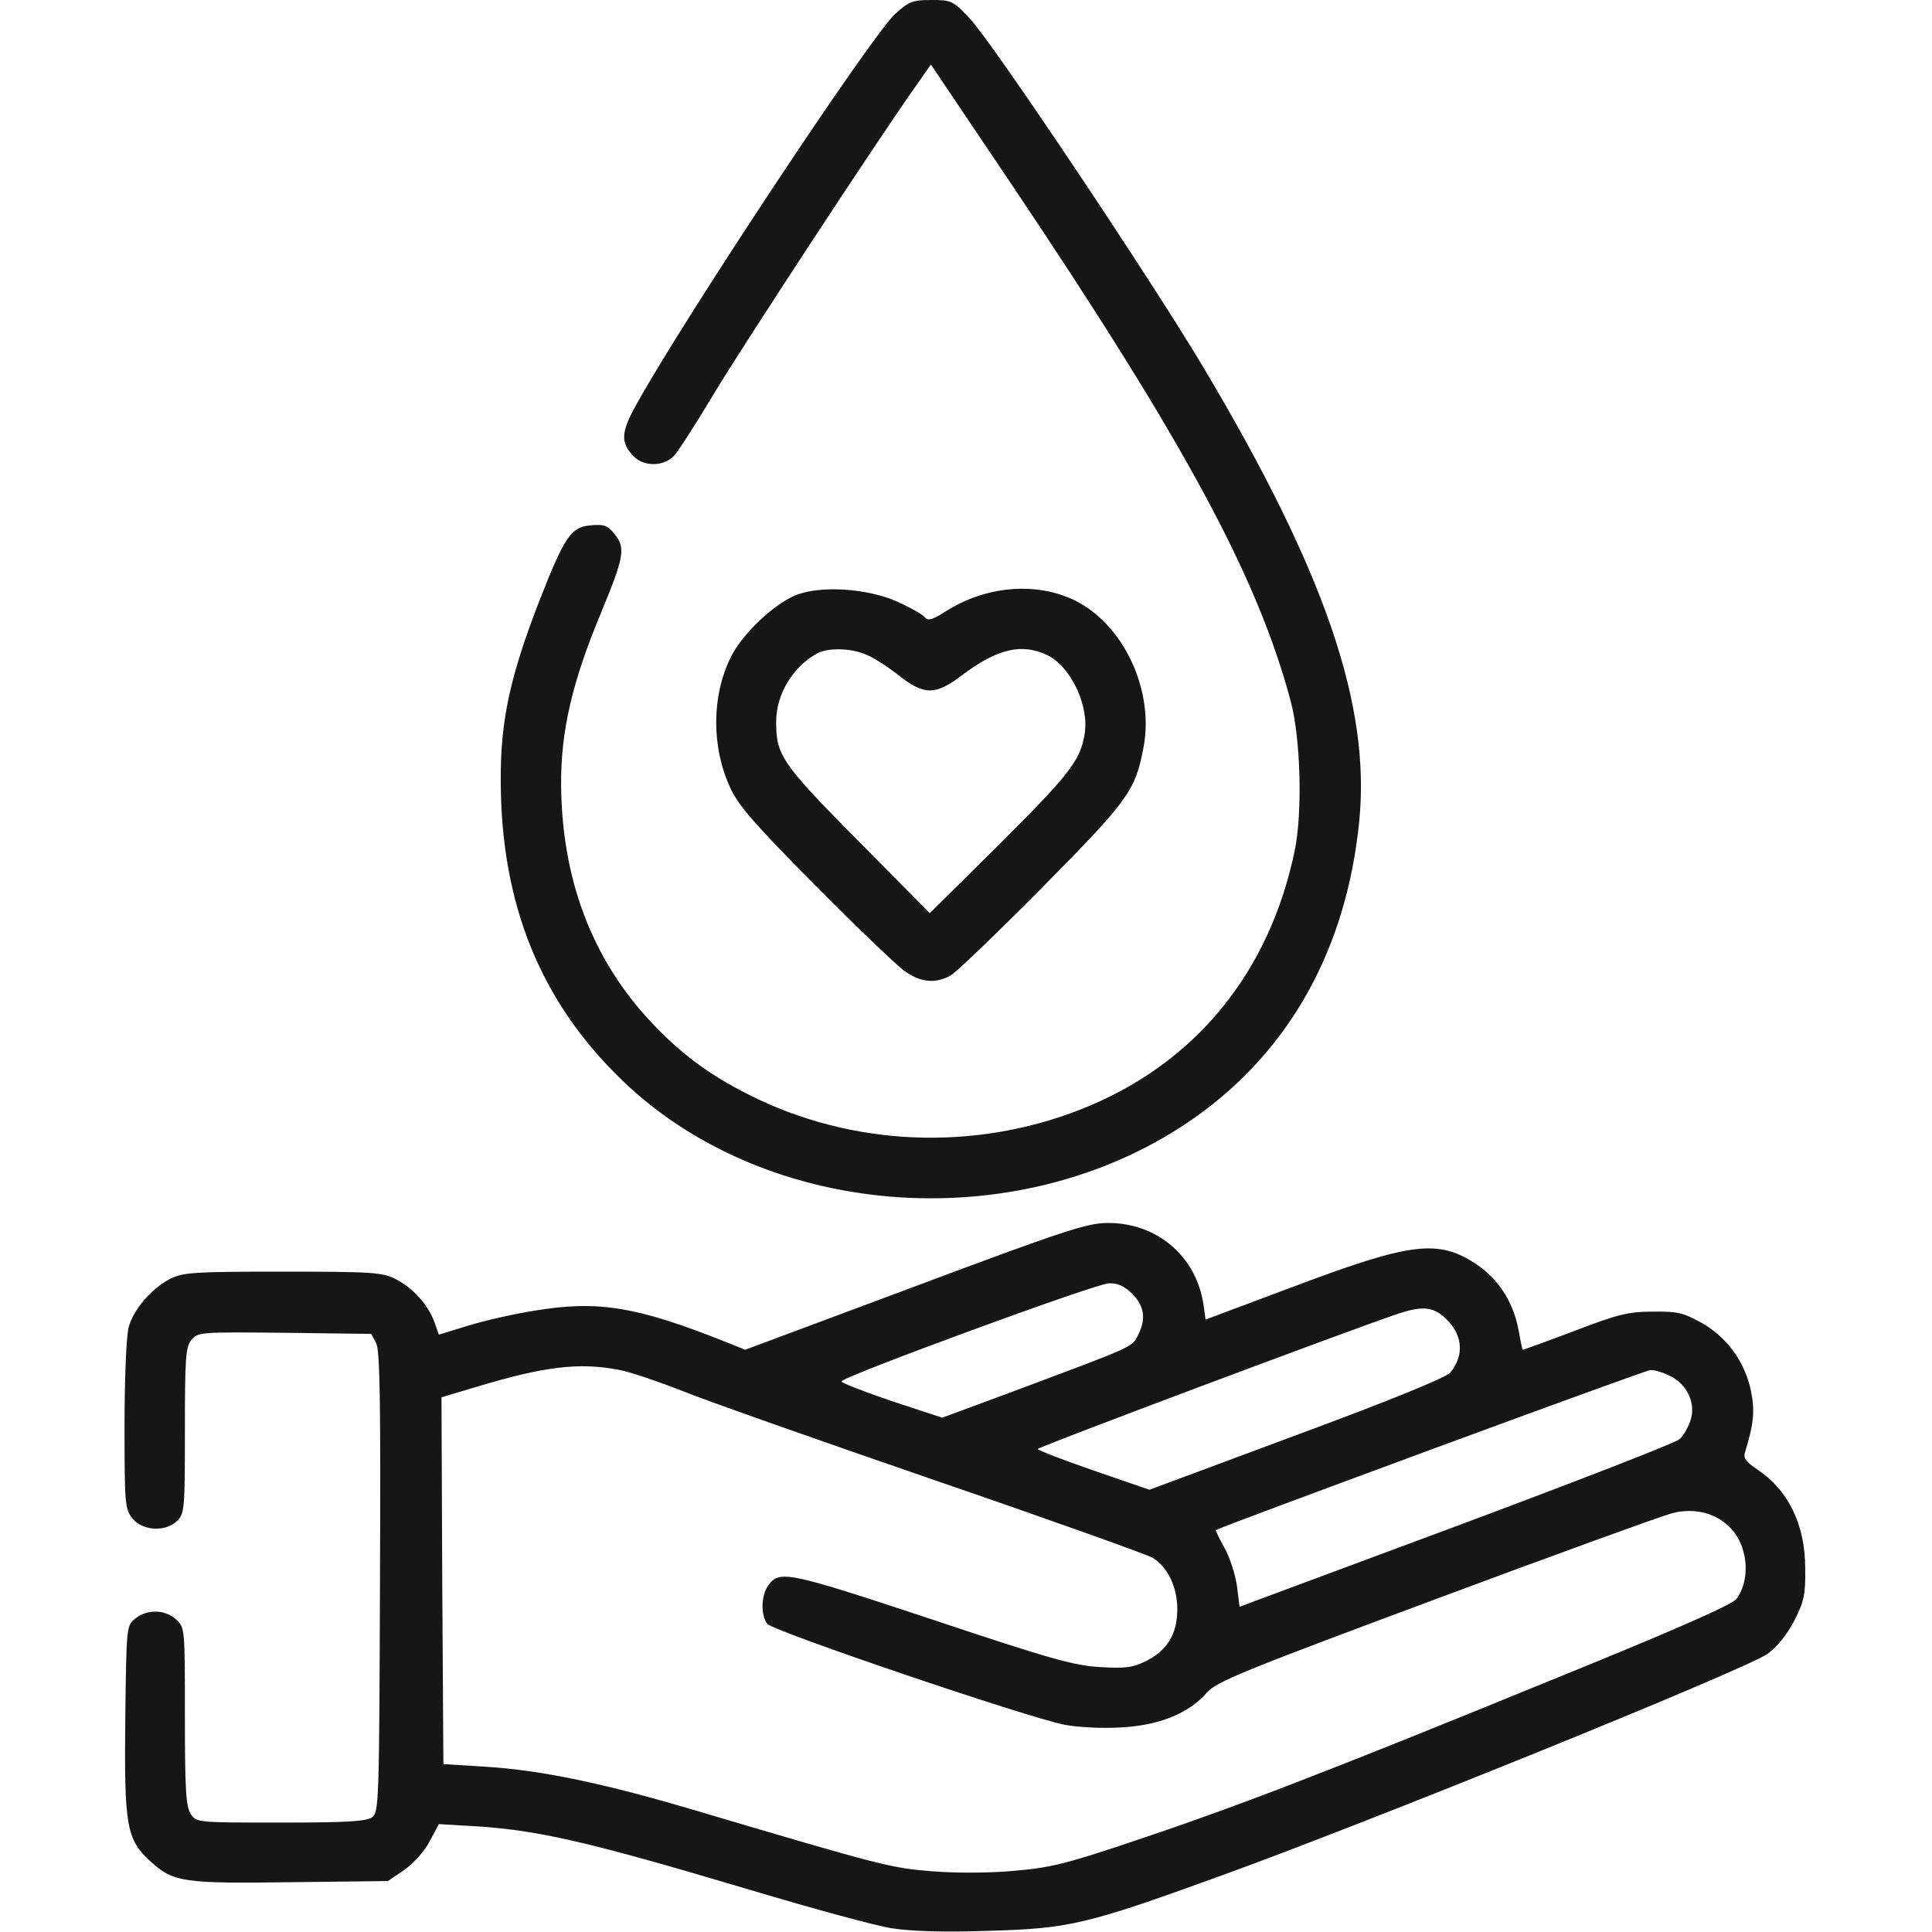
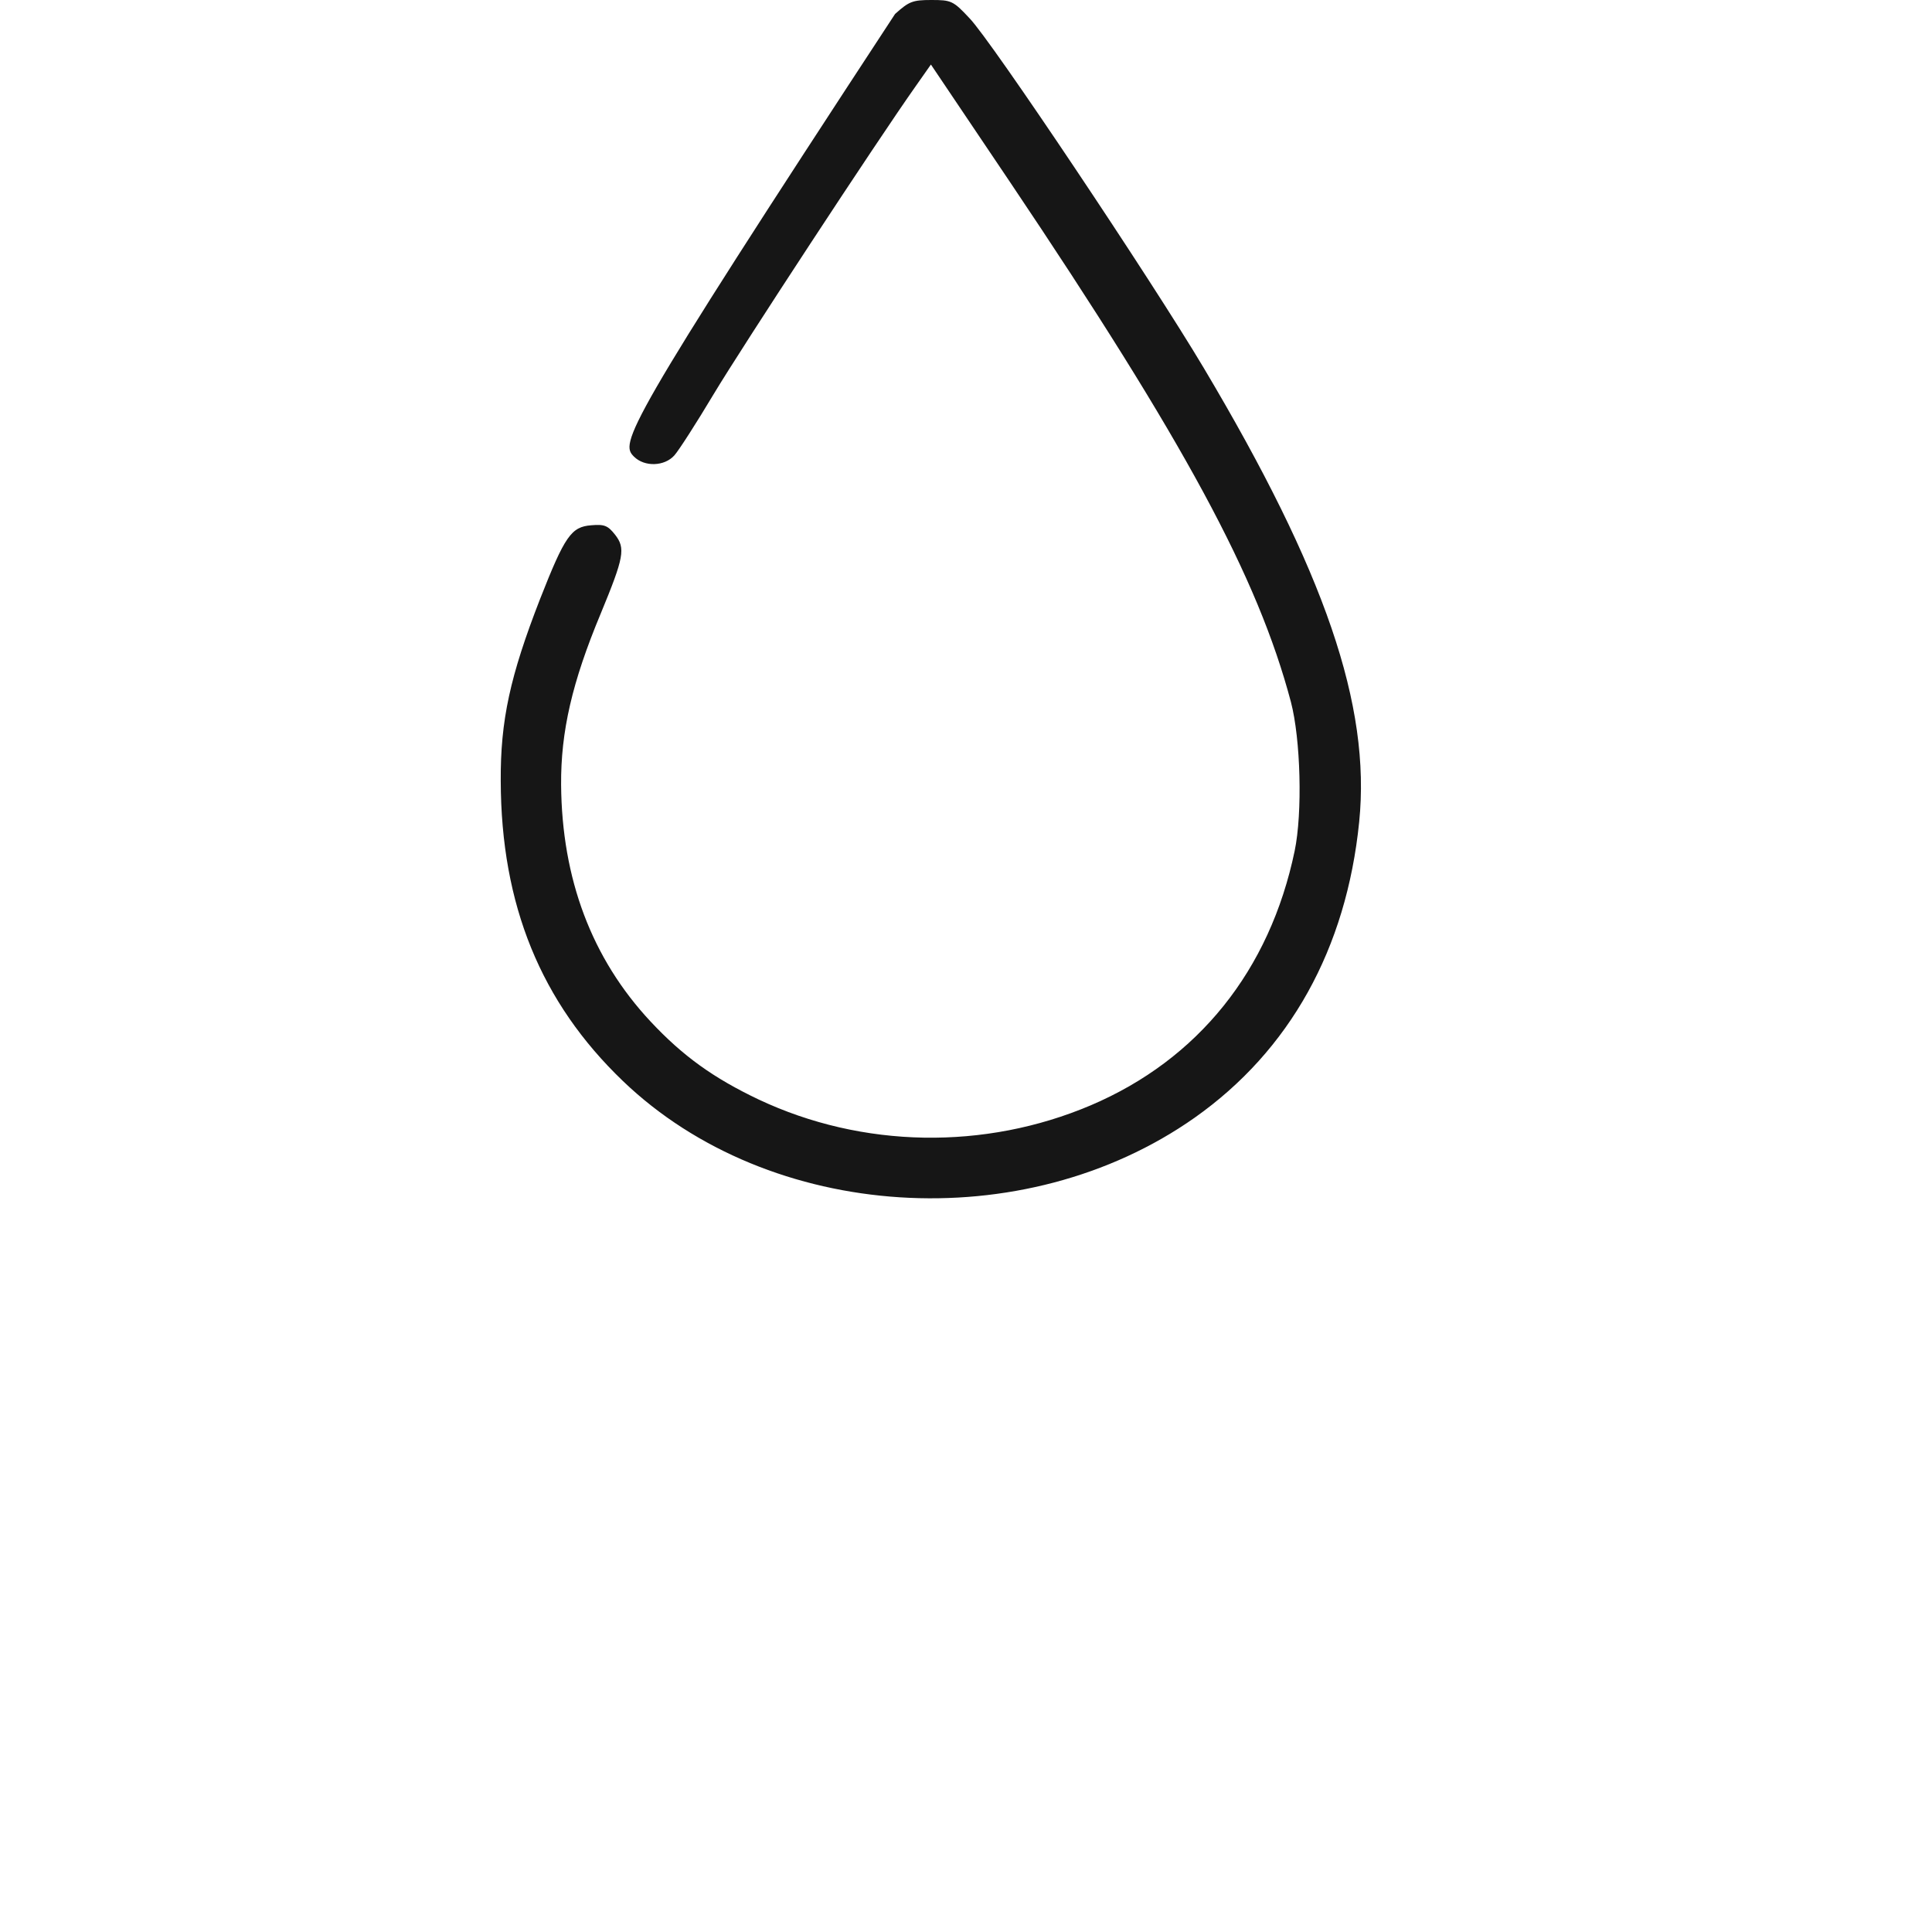
<svg xmlns="http://www.w3.org/2000/svg" width="105" height="105" viewBox="0 0 105 105" fill="none">
-   <path d="M48.645 0.759C47.352 1.948 37.099 17.411 34.576 22.005C33.735 23.502 33.715 24.076 34.453 24.814C35.027 25.389 36.114 25.348 36.647 24.753C36.873 24.507 37.837 23.01 38.78 21.431C40.318 18.867 47.64 7.691 49.772 4.676L50.593 3.507L54.899 9.905C64.394 24.035 68.353 31.357 70.157 38.145C70.69 40.175 70.793 44.174 70.362 46.245C69.009 52.746 65.112 57.586 59.288 60.068C53.505 62.528 46.86 62.405 41.241 59.76C38.78 58.591 37.119 57.401 35.355 55.515C32.156 52.09 30.536 47.763 30.495 42.656C30.475 39.765 31.09 37.078 32.648 33.346C33.92 30.27 34.002 29.798 33.428 29.06C33.038 28.567 32.853 28.485 32.136 28.547C31.049 28.629 30.7 29.121 29.347 32.566C27.727 36.73 27.193 39.15 27.214 42.451C27.234 49.178 29.388 54.469 33.858 58.755C41.836 66.404 55.638 67.286 64.928 60.744C70.096 57.094 73.172 51.577 73.869 44.666C74.505 38.35 72.023 31.09 65.42 19.995C62.59 15.237 53.853 2.174 52.684 0.984C51.803 0.041 51.7 6.87099e-05 50.613 6.87099e-05C49.588 6.87099e-05 49.403 0.082 48.645 0.759Z" fill="#161616" />
-   <path d="M43.312 32.32C42.123 32.771 40.318 34.453 39.703 35.745C38.678 37.837 38.657 40.585 39.683 42.8C40.113 43.764 40.975 44.748 44.256 48.07C46.471 50.306 48.665 52.397 49.096 52.725C49.977 53.382 50.777 53.484 51.639 53.033C51.946 52.869 54.182 50.716 56.622 48.255C61.318 43.497 61.688 43.005 62.139 40.667C62.795 37.324 60.847 33.51 57.934 32.423C55.884 31.643 53.423 31.951 51.434 33.202C50.675 33.694 50.429 33.756 50.265 33.551C50.142 33.387 49.465 33.017 48.747 32.689C47.168 31.992 44.707 31.808 43.312 32.32ZM47.086 35.581C47.496 35.745 48.275 36.258 48.85 36.709C50.224 37.796 50.839 37.796 52.295 36.688C54.202 35.253 55.535 34.945 56.909 35.602C58.201 36.217 59.227 38.391 58.939 39.949C58.693 41.364 58.078 42.123 54.305 45.896L50.531 49.629L46.635 45.691C42.451 41.467 42.164 41.036 42.184 39.149C42.205 37.714 43.107 36.217 44.399 35.519C44.974 35.191 46.245 35.212 47.086 35.581Z" fill="#161616" />
-   <path d="M49.731 69.911L40.503 73.356L39.477 72.946C34.597 70.998 32.484 70.649 28.977 71.244C27.829 71.429 26.23 71.798 25.389 72.064L23.851 72.536L23.605 71.839C23.256 70.895 22.436 69.993 21.513 69.521C20.795 69.152 20.282 69.111 15.381 69.111C10.5 69.111 9.967 69.152 9.249 69.501C8.224 70.034 7.26 71.162 6.993 72.126C6.87 72.557 6.768 74.915 6.768 77.438C6.768 81.724 6.788 82.011 7.198 82.523C7.731 83.2 9.003 83.282 9.639 82.646C10.028 82.257 10.049 81.97 10.049 77.745C10.049 73.767 10.09 73.213 10.398 72.823C10.767 72.392 10.869 72.392 15.483 72.434L20.18 72.495L20.446 73.008C20.651 73.418 20.692 76.207 20.651 85.989C20.61 98.068 20.59 98.478 20.221 98.766C19.893 98.991 18.867 99.053 15.258 99.053C10.767 99.053 10.685 99.053 10.377 98.602C10.11 98.212 10.049 97.35 10.049 93.311C10.049 88.512 10.049 88.45 9.577 88.019C8.982 87.466 7.998 87.445 7.362 87.958C6.87 88.348 6.87 88.368 6.809 93.413C6.747 99.278 6.87 99.975 8.203 101.186C9.434 102.293 9.967 102.375 15.832 102.293L21.082 102.231L21.984 101.616C22.477 101.268 23.092 100.591 23.358 100.058L23.851 99.135L25.204 99.217C29.019 99.401 31.582 99.975 40.81 102.724C44.174 103.728 47.619 104.672 48.46 104.795C49.465 104.959 51.29 105.02 53.669 104.938C58.078 104.815 59.001 104.61 66.179 102.006C74.464 99.012 94.828 90.747 96.059 89.886C96.592 89.496 97.105 88.86 97.515 88.081C98.048 87.035 98.13 86.666 98.109 85.23C98.109 82.852 97.186 80.985 95.525 79.878C94.869 79.427 94.726 79.242 94.849 78.894C95.32 77.355 95.382 76.658 95.156 75.571C94.828 74.013 93.864 72.68 92.49 71.9C91.485 71.347 91.178 71.265 89.824 71.285C88.491 71.285 87.917 71.429 85.518 72.352C84 72.926 82.749 73.377 82.749 73.356C82.728 73.336 82.626 72.803 82.503 72.146C82.195 70.69 81.416 69.501 80.227 68.701C78.176 67.348 76.72 67.512 70.444 69.87L65.522 71.716L65.399 70.854C64.989 68.25 62.856 66.445 60.19 66.466C59.103 66.466 57.832 66.876 49.731 69.911ZM61.544 70.321C62.2 70.998 62.303 71.695 61.831 72.598C61.503 73.233 61.605 73.172 54.981 75.653L51.208 77.048L48.46 76.145C46.963 75.633 45.732 75.161 45.732 75.079C45.732 74.833 59.534 69.767 60.252 69.747C60.765 69.727 61.093 69.891 61.544 70.321ZM78.647 71.736C79.509 72.598 79.57 73.705 78.811 74.607C78.565 74.874 75.571 76.104 70.465 77.991L62.467 80.965L59.432 79.919C57.77 79.345 56.397 78.811 56.397 78.75C56.397 78.647 73.008 72.413 75.838 71.449C77.314 70.936 77.93 70.998 78.647 71.736ZM33.612 74.443C34.207 74.546 35.766 75.079 37.078 75.592C38.391 76.125 44.563 78.299 50.757 80.432C56.971 82.564 62.303 84.472 62.631 84.656C63.451 85.148 63.984 86.235 63.984 87.466C63.984 88.778 63.451 89.681 62.323 90.255C61.585 90.624 61.195 90.686 59.801 90.603C58.365 90.521 57.114 90.173 50.613 87.999C42.738 85.394 42.349 85.312 41.733 86.194C41.364 86.728 41.344 87.773 41.692 88.245C41.959 88.635 55.863 93.352 57.873 93.741C58.529 93.864 59.862 93.946 60.867 93.885C62.959 93.782 64.579 93.146 65.584 91.998C66.097 91.403 67.491 90.829 78.073 86.892C84.615 84.451 90.398 82.359 90.891 82.236C92.654 81.785 94.315 82.667 94.746 84.308C95.013 85.251 94.849 86.256 94.377 86.892C94.131 87.22 90.952 88.614 84.185 91.362C71.9 96.387 67.081 98.232 61.626 100.058C57.852 101.329 57.032 101.514 55.063 101.678C53.792 101.801 51.864 101.801 50.634 101.698C48.398 101.514 48.05 101.432 37.94 98.438C32.853 96.92 29.408 96.202 26.373 96.017L24.097 95.874L24.035 85.907L23.994 75.94L25.778 75.407C29.572 74.259 31.459 74.033 33.612 74.443ZM90.747 74.771C91.69 75.223 92.183 76.269 91.875 77.191C91.752 77.581 91.485 78.032 91.28 78.217C91.055 78.422 85.6 80.534 79.119 82.954L67.368 87.322L67.225 86.194C67.143 85.579 66.835 84.636 66.548 84.123C66.261 83.61 66.056 83.18 66.076 83.159C66.404 82.954 89.414 74.464 89.681 74.464C89.906 74.443 90.378 74.587 90.747 74.771Z" fill="#161616" />
+   <path d="M48.645 0.759C33.735 23.502 33.715 24.076 34.453 24.814C35.027 25.389 36.114 25.348 36.647 24.753C36.873 24.507 37.837 23.01 38.78 21.431C40.318 18.867 47.64 7.691 49.772 4.676L50.593 3.507L54.899 9.905C64.394 24.035 68.353 31.357 70.157 38.145C70.69 40.175 70.793 44.174 70.362 46.245C69.009 52.746 65.112 57.586 59.288 60.068C53.505 62.528 46.86 62.405 41.241 59.76C38.78 58.591 37.119 57.401 35.355 55.515C32.156 52.09 30.536 47.763 30.495 42.656C30.475 39.765 31.09 37.078 32.648 33.346C33.92 30.27 34.002 29.798 33.428 29.06C33.038 28.567 32.853 28.485 32.136 28.547C31.049 28.629 30.7 29.121 29.347 32.566C27.727 36.73 27.193 39.15 27.214 42.451C27.234 49.178 29.388 54.469 33.858 58.755C41.836 66.404 55.638 67.286 64.928 60.744C70.096 57.094 73.172 51.577 73.869 44.666C74.505 38.35 72.023 31.09 65.42 19.995C62.59 15.237 53.853 2.174 52.684 0.984C51.803 0.041 51.7 6.87099e-05 50.613 6.87099e-05C49.588 6.87099e-05 49.403 0.082 48.645 0.759Z" fill="#161616" />
</svg>